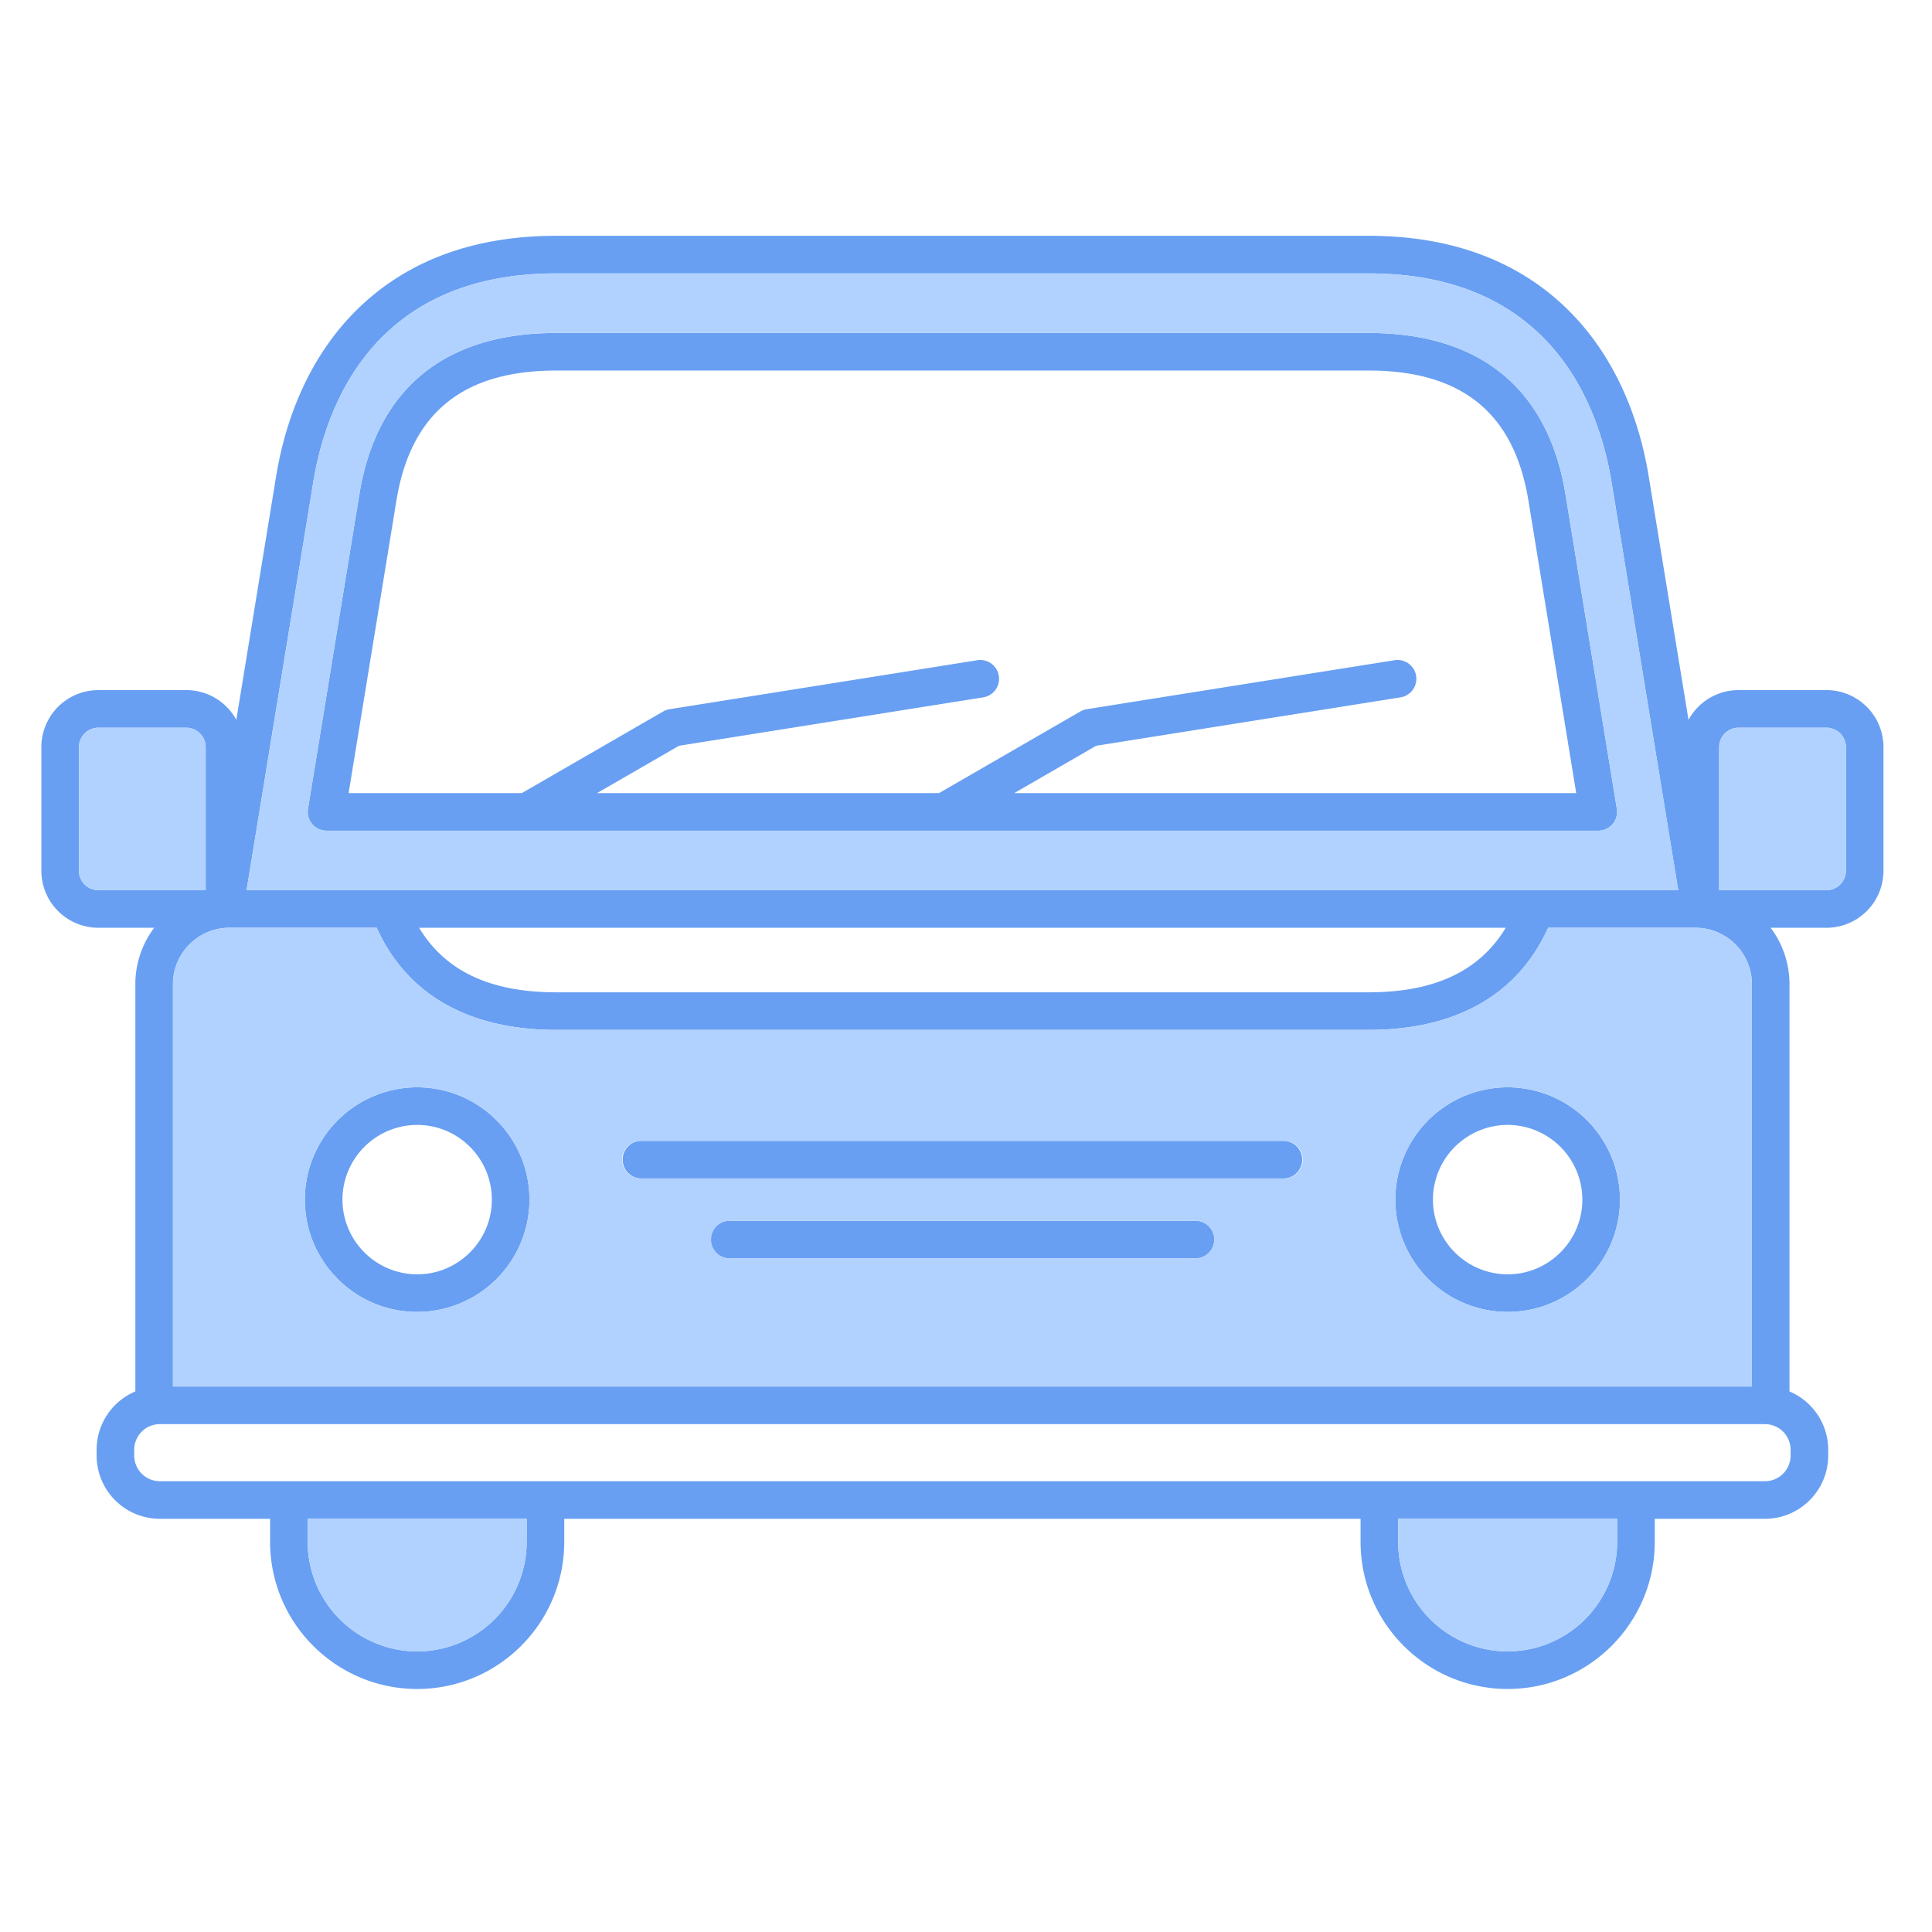
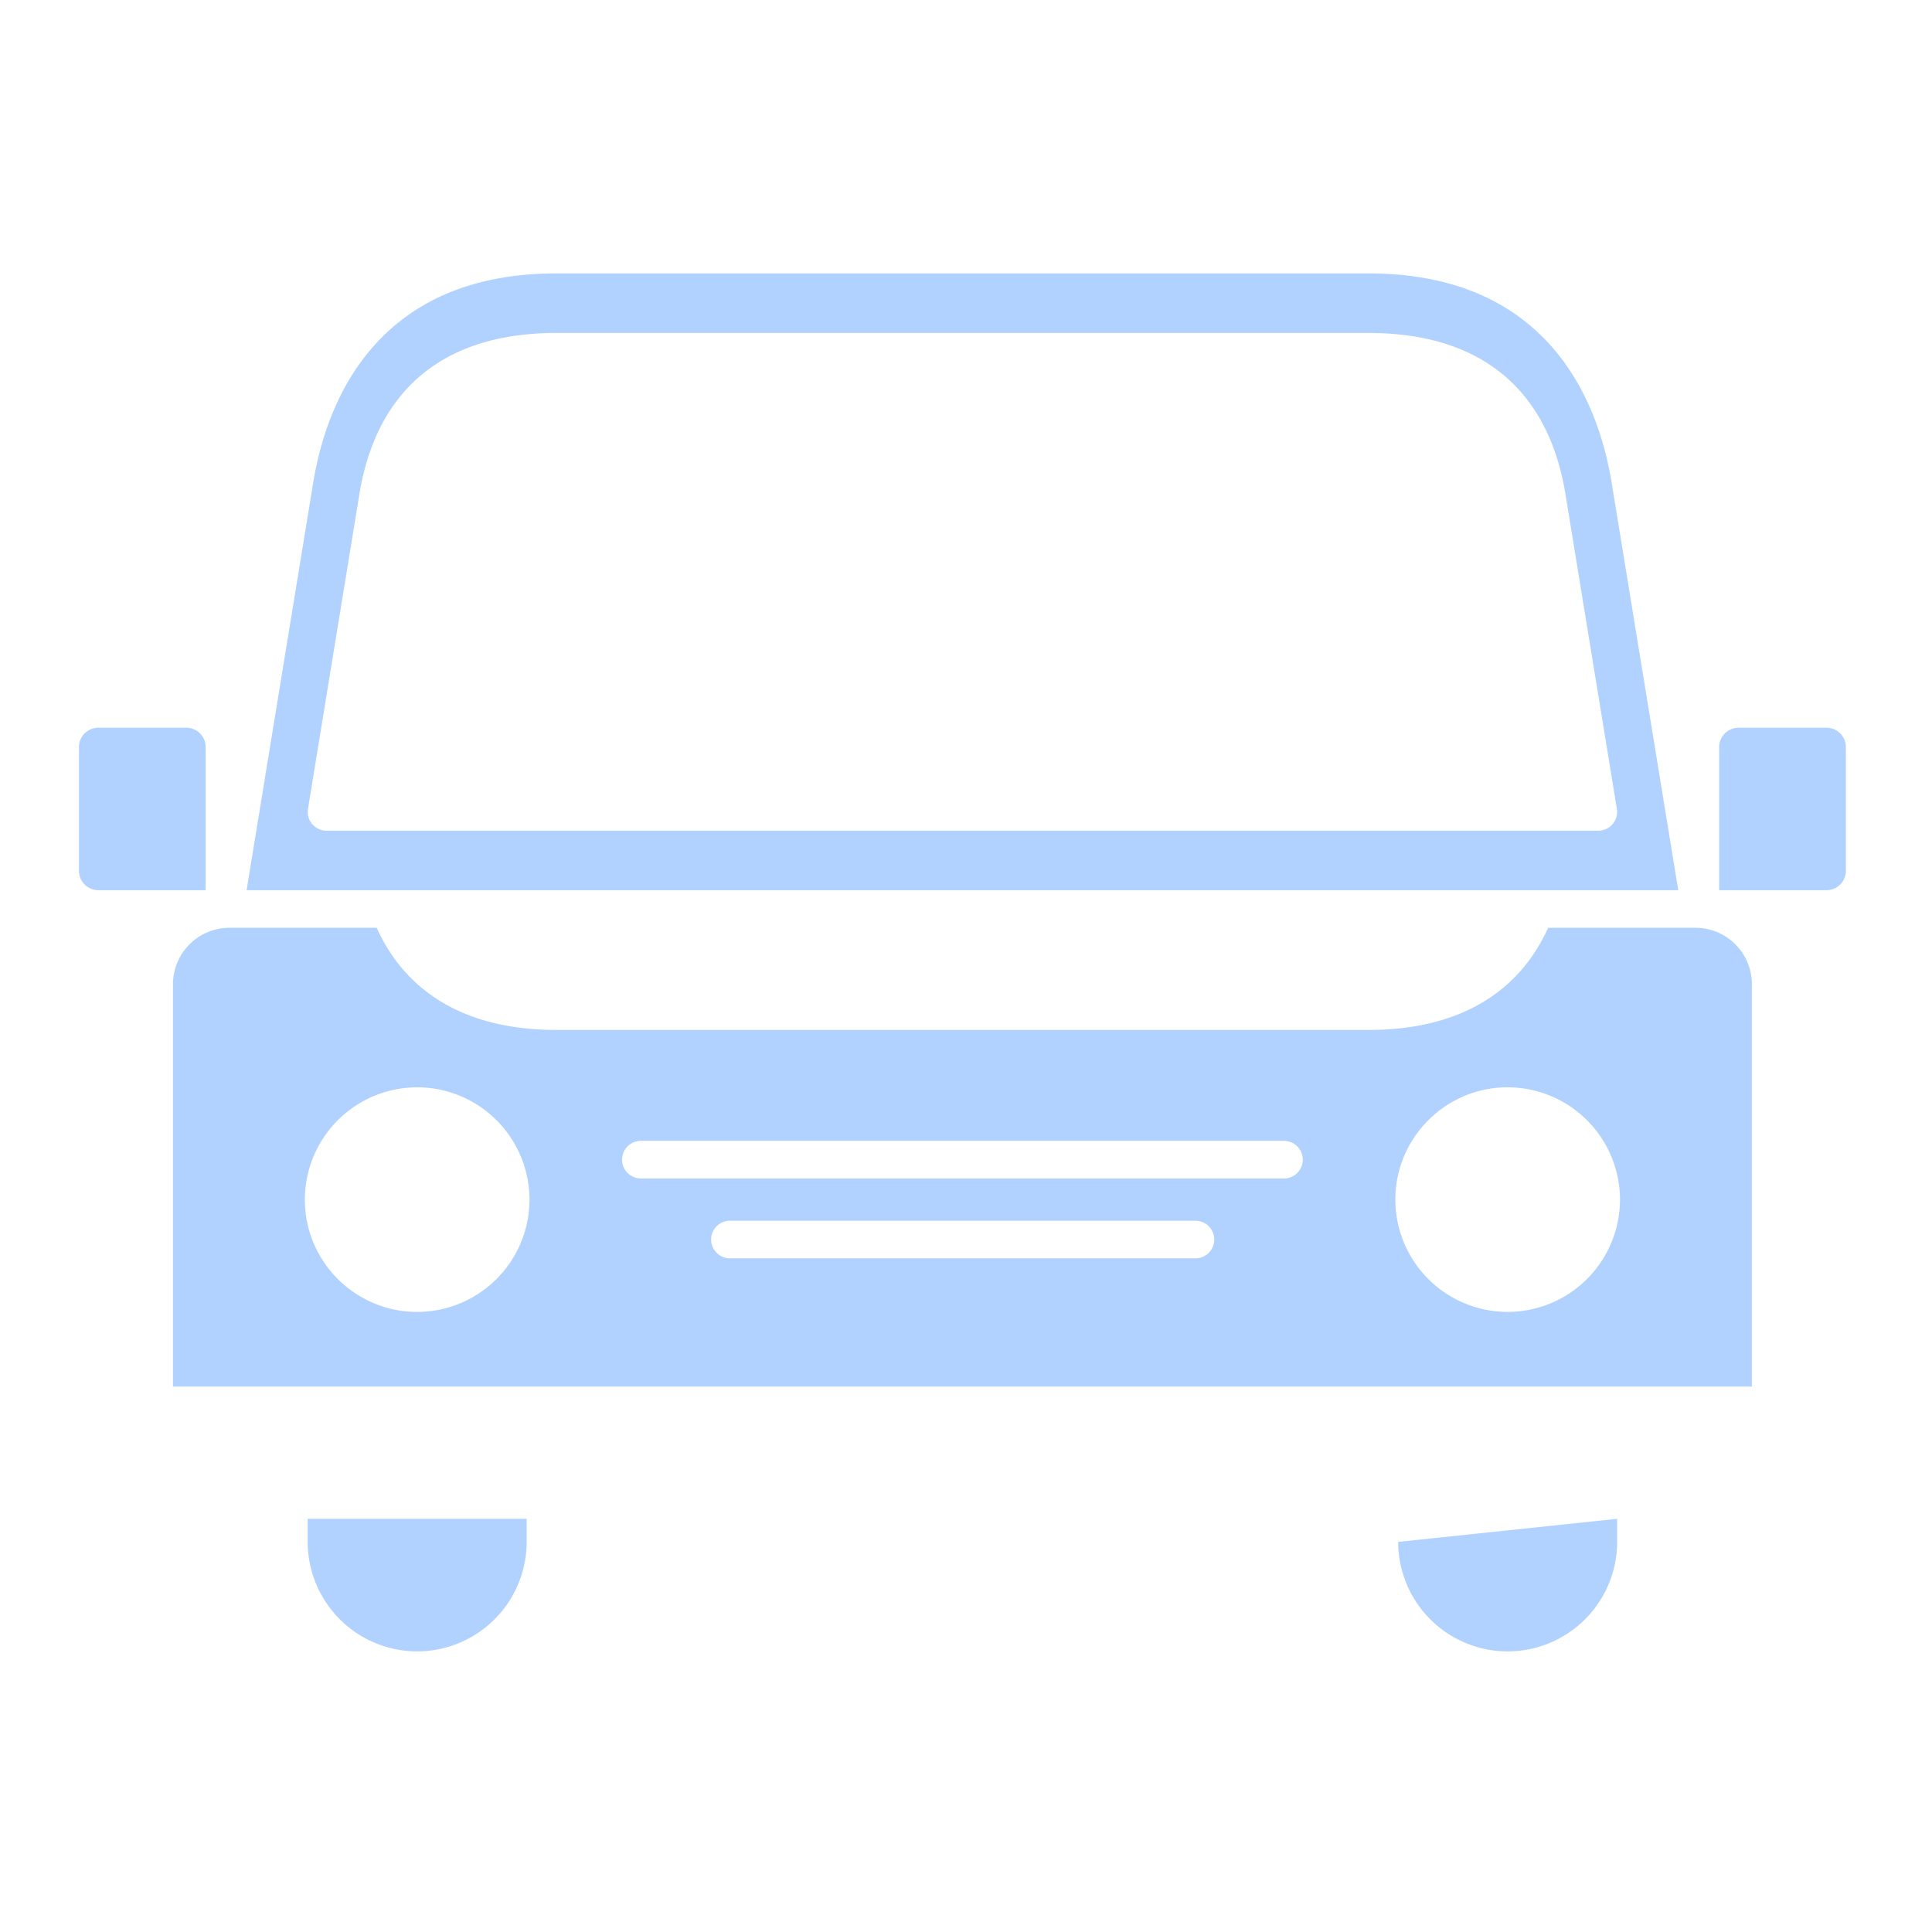
<svg xmlns="http://www.w3.org/2000/svg" width="113" height="113" fill="none">
-   <path fill="#689FF2" d="m94.568 47.308-3.004-18.389c-1.01-6.179-4.994-9.444-11.518-9.444H32.534c-6.524 0-10.508 3.265-11.517 9.444l-3.004 18.389a1.1 1.1 0 0 0 1.084 1.277h74.387a1.099 1.099 0 0 0 1.084-1.278m-35.245-.921 4.79-2.767 17.822-2.836a1.1 1.1 0 0 0-.347-2.172L63.566 41.48q-.2.032-.376.132l-8.265 4.774H34.922l4.791-2.767 17.822-2.836a1.1 1.1 0 0 0-.345-2.172L39.168 41.48q-.203.032-.378.132l-8.266 4.774H20.39l2.797-17.114c.835-5.114 3.894-7.6 9.347-7.6h47.512c5.453 0 8.512 2.486 9.348 7.6l2.797 17.114zM24.4 63.595a6.58 6.58 0 0 0-6.57 6.57c0 3.623 2.948 6.568 6.57 6.568a6.575 6.575 0 0 0 6.568-6.568c0-3.622-2.947-6.57-6.568-6.57m0 10.939a4.376 4.376 0 0 1-4.372-4.37 4.38 4.38 0 0 1 4.372-4.37c2.41 0 4.369 1.96 4.369 4.37s-1.962 4.37-4.37 4.37m0-10.94a6.58 6.58 0 0 0-6.57 6.57c0 3.624 2.948 6.569 6.57 6.569a6.575 6.575 0 0 0 6.568-6.568c0-3.622-2.947-6.57-6.568-6.57m0 10.94a4.376 4.376 0 0 1-4.372-4.37 4.38 4.38 0 0 1 4.372-4.37c2.41 0 4.369 1.96 4.369 4.37s-1.962 4.37-4.37 4.37M69.92 71.4H42.66a1.1 1.1 0 0 0 0 2.2h27.26a1.1 1.1 0 0 0 0-2.2m5.176-4.672H37.484a1.1 1.1 0 0 0 0 2.199h37.613a1.1 1.1 0 0 0 0-2.199m13.083-3.133a6.576 6.576 0 0 0-6.568 6.57 6.574 6.574 0 0 0 6.568 6.568c3.621 0 6.57-2.947 6.57-6.568a6.58 6.58 0 0 0-6.57-6.57m0 10.939a4.376 4.376 0 0 1-4.37-4.37 4.38 4.38 0 0 1 4.37-4.37 4.38 4.38 0 0 1 4.371 4.37c0 2.41-1.961 4.37-4.371 4.37m6.387-27.226-3.003-18.389c-1.01-6.179-4.994-9.444-11.518-9.444H32.534c-6.524 0-10.508 3.265-11.517 9.444l-3.004 18.389a1.1 1.1 0 0 0 1.084 1.277h74.387a1.099 1.099 0 0 0 1.084-1.278m-35.244-.921 4.79-2.767 17.822-2.836a1.1 1.1 0 0 0-.347-2.172L63.566 41.48q-.2.032-.376.132l-8.265 4.774H34.922l4.791-2.767 17.822-2.836a1.1 1.1 0 0 0-.345-2.172L39.168 41.48q-.203.032-.378.132l-8.266 4.774H20.39l2.797-17.114c.835-5.114 3.894-7.6 9.347-7.6h47.512c5.453 0 8.512 2.486 9.348 7.6l2.797 17.114zM88.18 63.595a6.576 6.576 0 0 0-6.568 6.57 6.574 6.574 0 0 0 6.568 6.568c3.621 0 6.57-2.947 6.57-6.568a6.58 6.58 0 0 0-6.57-6.57m0 10.939a4.376 4.376 0 0 1-4.37-4.37 4.38 4.38 0 0 1 4.37-4.37 4.38 4.38 0 0 1 4.371 4.37c0 2.41-1.961 4.37-4.371 4.37m-13.083-7.806H37.484a1.1 1.1 0 0 0 0 2.199h37.613a1.1 1.1 0 0 0 0-2.199M69.92 71.4H42.66a1.1 1.1 0 0 0 0 2.2h27.26a1.1 1.1 0 0 0 0-2.2M24.4 63.595a6.58 6.58 0 0 0-6.57 6.57c0 3.623 2.948 6.568 6.57 6.568a6.575 6.575 0 0 0 6.568-6.568c0-3.622-2.947-6.57-6.568-6.57m0 10.939a4.376 4.376 0 0 1-4.372-4.37 4.38 4.38 0 0 1 4.372-4.37c2.41 0 4.369 1.96 4.369 4.37s-1.962 4.37-4.37 4.37m70.167-27.226-3.004-18.389c-1.01-6.179-4.994-9.444-11.518-9.444H32.534c-6.524 0-10.508 3.265-11.517 9.444l-3.004 18.389a1.1 1.1 0 0 0 1.084 1.277h74.387a1.099 1.099 0 0 0 1.084-1.278m-35.245-.921 4.79-2.767 17.822-2.836a1.1 1.1 0 0 0-.347-2.172L63.566 41.48q-.2.032-.376.132l-8.265 4.774H34.922l4.791-2.767 17.822-2.836a1.1 1.1 0 0 0-.345-2.172L39.168 41.48q-.203.032-.378.132l-8.266 4.774H20.39l2.797-17.114c.835-5.114 3.894-7.6 9.347-7.6h47.512c5.453 0 8.512 2.486 9.348 7.6l2.797 17.114zM24.4 63.595a6.58 6.58 0 0 0-6.57 6.57c0 3.623 2.948 6.568 6.57 6.568a6.575 6.575 0 0 0 6.568-6.568c0-3.622-2.947-6.57-6.568-6.57m0 10.939a4.376 4.376 0 0 1-4.372-4.37 4.38 4.38 0 0 1 4.372-4.37c2.41 0 4.369 1.96 4.369 4.37s-1.962 4.37-4.37 4.37M69.92 71.4H42.66a1.1 1.1 0 0 0 0 2.2h27.26a1.1 1.1 0 0 0 0-2.2m5.176-4.672H37.484a1.1 1.1 0 0 0 0 2.199h37.613a1.1 1.1 0 0 0 0-2.199m13.083-3.133a6.576 6.576 0 0 0-6.568 6.57 6.574 6.574 0 0 0 6.568 6.568c3.621 0 6.57-2.947 6.57-6.568a6.58 6.58 0 0 0-6.57-6.57m0 10.939a4.376 4.376 0 0 1-4.37-4.37 4.38 4.38 0 0 1 4.37-4.37 4.38 4.38 0 0 1 4.371 4.37c0 2.41-1.961 4.37-4.371 4.37m6.387-27.226-3.003-18.389c-1.01-6.179-4.994-9.444-11.518-9.444H32.534c-6.524 0-10.508 3.265-11.517 9.444l-3.004 18.389a1.1 1.1 0 0 0 1.084 1.277h74.387a1.099 1.099 0 0 0 1.084-1.278m-35.244-.921 4.79-2.767 17.822-2.836a1.1 1.1 0 0 0-.347-2.172L63.566 41.48q-.2.032-.376.132l-8.265 4.774H34.922l4.791-2.767 17.822-2.836a1.1 1.1 0 0 0-.345-2.172L39.168 41.48q-.203.032-.378.132l-8.266 4.774H20.39l2.797-17.114c.835-5.114 3.894-7.6 9.347-7.6h47.512c5.453 0 8.512 2.486 9.348 7.6l2.797 17.114zM88.18 63.595a6.576 6.576 0 0 0-6.568 6.57 6.574 6.574 0 0 0 6.568 6.568c3.621 0 6.57-2.947 6.57-6.568a6.58 6.58 0 0 0-6.57-6.57m0 10.939a4.376 4.376 0 0 1-4.37-4.37 4.38 4.38 0 0 1 4.37-4.37 4.38 4.38 0 0 1 4.371 4.37c0 2.41-1.961 4.37-4.371 4.37m-13.083-7.806H37.484a1.1 1.1 0 0 0 0 2.199h37.613a1.1 1.1 0 0 0 0-2.199M69.92 71.4H42.66a1.1 1.1 0 0 0 0 2.2h27.26a1.1 1.1 0 0 0 0-2.2M24.4 63.595a6.58 6.58 0 0 0-6.57 6.57c0 3.623 2.948 6.568 6.57 6.568a6.575 6.575 0 0 0 6.568-6.568c0-3.622-2.947-6.57-6.568-6.57m0 10.939a4.376 4.376 0 0 1-4.372-4.37 4.38 4.38 0 0 1 4.372-4.37c2.41 0 4.369 1.96 4.369 4.37s-1.962 4.37-4.37 4.37m70.167-27.226-3.004-18.389c-1.01-6.179-4.994-9.444-11.518-9.444H32.534c-6.524 0-10.508 3.265-11.517 9.444l-3.004 18.389a1.1 1.1 0 0 0 1.084 1.277h74.387a1.099 1.099 0 0 0 1.084-1.278m-35.245-.921 4.79-2.767 17.822-2.836a1.1 1.1 0 0 0-.347-2.172L63.566 41.48q-.2.032-.376.132l-8.265 4.774H34.922l4.791-2.767 17.822-2.836a1.1 1.1 0 0 0-.345-2.172L39.168 41.48q-.203.032-.378.132l-8.266 4.774H20.39l2.797-17.114c.835-5.114 3.894-7.6 9.347-7.6h47.512c5.453 0 8.512 2.486 9.348 7.6l2.797 17.114zM24.4 63.595a6.58 6.58 0 0 0-6.57 6.57c0 3.623 2.948 6.568 6.57 6.568a6.575 6.575 0 0 0 6.568-6.568c0-3.622-2.947-6.57-6.568-6.57m0 10.939a4.376 4.376 0 0 1-4.372-4.37 4.38 4.38 0 0 1 4.372-4.37c2.41 0 4.369 1.96 4.369 4.37s-1.962 4.37-4.37 4.37M69.92 71.4H42.66a1.1 1.1 0 0 0 0 2.2h27.26a1.1 1.1 0 0 0 0-2.2m5.176-4.672H37.484a1.1 1.1 0 0 0 0 2.199h37.613a1.1 1.1 0 0 0 0-2.199m13.083-3.133a6.576 6.576 0 0 0-6.568 6.57 6.574 6.574 0 0 0 6.568 6.568c3.621 0 6.57-2.947 6.57-6.568a6.58 6.58 0 0 0-6.57-6.57m0 10.939a4.376 4.376 0 0 1-4.37-4.37 4.38 4.38 0 0 1 4.37-4.37 4.38 4.38 0 0 1 4.371 4.37c0 2.41-1.961 4.37-4.371 4.37m6.387-27.226-3.003-18.389c-1.01-6.179-4.994-9.444-11.518-9.444H32.534c-6.524 0-10.508 3.265-11.517 9.444l-3.004 18.389a1.1 1.1 0 0 0 1.084 1.277h74.387a1.099 1.099 0 0 0 1.084-1.278m-35.244-.921 4.79-2.767 17.822-2.836a1.1 1.1 0 0 0-.347-2.172L63.566 41.48q-.2.032-.376.132l-8.265 4.774H34.922l4.791-2.767 17.822-2.836a1.1 1.1 0 0 0-.345-2.172L39.168 41.48q-.203.032-.378.132l-8.266 4.774H20.39l2.797-17.114c.835-5.114 3.894-7.6 9.347-7.6h47.512c5.453 0 8.512 2.486 9.348 7.6l2.797 17.114zM88.18 63.595a6.576 6.576 0 0 0-6.568 6.57 6.574 6.574 0 0 0 6.568 6.568c3.621 0 6.57-2.947 6.57-6.568a6.58 6.58 0 0 0-6.57-6.57m0 10.939a4.376 4.376 0 0 1-4.37-4.37 4.38 4.38 0 0 1 4.37-4.37 4.38 4.38 0 0 1 4.371 4.37c0 2.41-1.961 4.37-4.371 4.37m-13.083-7.806H37.484a1.1 1.1 0 0 0 0 2.199h37.613a1.1 1.1 0 0 0 0-2.199M69.92 71.4H42.66a1.1 1.1 0 0 0 0 2.2h27.26a1.1 1.1 0 0 0 0-2.2M24.4 63.595a6.58 6.58 0 0 0-6.57 6.57c0 3.623 2.948 6.568 6.57 6.568a6.575 6.575 0 0 0 6.568-6.568c0-3.622-2.947-6.57-6.568-6.57m0 10.939a4.376 4.376 0 0 1-4.372-4.37 4.38 4.38 0 0 1 4.372-4.37c2.41 0 4.369 1.96 4.369 4.37s-1.962 4.37-4.37 4.37m70.167-27.226-3.004-18.389c-1.01-6.179-4.994-9.444-11.518-9.444H32.534c-6.524 0-10.508 3.265-11.517 9.444l-3.004 18.389a1.1 1.1 0 0 0 1.084 1.277h74.387a1.099 1.099 0 0 0 1.084-1.278m-35.245-.921 4.79-2.767 17.822-2.836a1.1 1.1 0 0 0-.347-2.172L63.566 41.48q-.2.032-.376.132l-8.265 4.774H34.922l4.791-2.767 17.822-2.836a1.1 1.1 0 0 0-.345-2.172L39.168 41.48q-.203.032-.378.132l-8.266 4.774H20.39l2.797-17.114c.835-5.114 3.894-7.6 9.347-7.6h47.512c5.453 0 8.512 2.486 9.348 7.6l2.797 17.114zm47.505-6.023h-5.143a3.33 3.33 0 0 0-2.927 1.74l-2.326-14.232c-.655-4.015-2.313-7.412-4.798-9.824-2.904-2.823-6.805-4.255-11.588-4.255H32.534c-4.782 0-8.683 1.432-11.588 4.255-2.484 2.412-4.142 5.81-4.798 9.824l-2.326 14.231a3.33 3.33 0 0 0-2.927-1.739H5.752a3.337 3.337 0 0 0-3.333 3.331v7.239a3.337 3.337 0 0 0 3.333 3.331H9.02a5.48 5.48 0 0 0-1.104 3.3v23.82a3.7 3.7 0 0 0-2.265 3.41v.34a3.7 3.7 0 0 0 3.699 3.698h6.447v1.35c0 4.745 3.859 8.604 8.604 8.604s8.601-3.859 8.601-8.604v-1.35h46.576v1.35c0 4.745 3.859 8.604 8.602 8.604s8.604-3.859 8.604-8.604v-1.35h6.447c2.04 0 3.698-1.66 3.698-3.699v-.338c0-1.533-.934-2.85-2.264-3.41v-23.82a5.48 5.48 0 0 0-1.104-3.301h3.267a3.337 3.337 0 0 0 3.334-3.331v-7.239a3.337 3.337 0 0 0-3.334-3.331m-88.51-12.137c.746-4.57 3.587-12.235 14.216-12.235h47.512c10.63 0 13.47 7.665 14.216 12.235l3.896 23.84H14.422zm69.75 26.038c-1.524 2.533-4.163 3.775-8.022 3.775H32.534c-3.859 0-6.497-1.242-8.021-3.775zm-74.653 0h8.618c1.767 3.912 5.382 5.974 10.501 5.974h47.512c5.12 0 8.734-2.062 10.502-5.974h8.617c1.819 0 3.301 1.482 3.301 3.3v23.532H10.115V57.565c0-1.818 1.482-3.3 3.3-3.3m-7.663-2.199a1.134 1.134 0 0 1-1.134-1.132v-7.239c0-.624.508-1.132 1.134-1.132h5.143c.625 0 1.135.508 1.135 1.132v8.371zm25.052 38.117a6.41 6.41 0 0 1-6.403 6.405 6.413 6.413 0 0 1-6.405-6.405v-1.35h12.808zm63.781 0a6.413 6.413 0 0 1-6.405 6.405 6.41 6.41 0 0 1-6.403-6.405v-1.35h12.808zm10.145-5.387v.338a1.5 1.5 0 0 1-1.499 1.5H9.35c-.827 0-1.5-.673-1.5-1.5v-.338c0-.827.673-1.5 1.5-1.5h93.881a1.5 1.5 0 0 1 1.499 1.5m3.233-33.862c0 .624-.508 1.132-1.135 1.132h-6.277v-8.37c0-.625.51-1.133 1.134-1.133h5.143c.627 0 1.135.508 1.135 1.132zm-13.395-3.626-3.004-18.389c-1.01-6.179-4.994-9.444-11.518-9.444H32.534c-6.524 0-10.508 3.265-11.517 9.444l-3.004 18.389a1.1 1.1 0 0 0 1.084 1.277h74.387a1.099 1.099 0 0 0 1.084-1.278m-35.245-.921 4.79-2.767 17.822-2.836a1.1 1.1 0 0 0-.347-2.172L63.566 41.48q-.2.032-.376.132l-8.265 4.774H34.922l4.791-2.767 17.822-2.836a1.1 1.1 0 0 0-.345-2.172L39.168 41.48q-.203.032-.378.132l-8.266 4.774H20.39l2.797-17.114c.835-5.114 3.894-7.6 9.347-7.6h47.512c5.453 0 8.512 2.486 9.348 7.6l2.797 17.114zM88.18 76.733c3.621 0 6.57-2.947 6.57-6.568a6.58 6.58 0 0 0-6.57-6.57 6.576 6.576 0 0 0-6.568 6.57 6.574 6.574 0 0 0 6.568 6.568m0-10.94a4.377 4.377 0 0 1 4.371 4.372c0 2.41-1.961 4.369-4.371 4.369a4.374 4.374 0 0 1-4.37-4.37 4.38 4.38 0 0 1 4.37-4.37m-50.696 3.134h37.613a1.1 1.1 0 0 0 0-2.199H37.484a1.1 1.1 0 0 0 0 2.199M69.92 71.4H42.66a1.1 1.1 0 0 0 0 2.2h27.26a1.1 1.1 0 0 0 0-2.2M24.4 76.733a6.575 6.575 0 0 0 6.568-6.568c0-3.622-2.947-6.57-6.568-6.57a6.58 6.58 0 0 0-6.57 6.57c0 3.623 2.948 6.568 6.57 6.568m0-10.94a4.376 4.376 0 0 1 4.369 4.372c0 2.41-1.962 4.369-4.37 4.369a4.38 4.38 0 0 1-4.37-4.37 4.38 4.38 0 0 1 4.37-4.37m70.167-18.485-3.004-18.389c-1.01-6.179-4.994-9.444-11.518-9.444H32.534c-6.524 0-10.508 3.265-11.517 9.444l-3.004 18.389a1.1 1.1 0 0 0 1.084 1.277h74.387a1.099 1.099 0 0 0 1.084-1.278m-35.245-.921 4.79-2.767 17.822-2.836a1.1 1.1 0 0 0-.347-2.172L63.566 41.48q-.2.032-.376.132l-8.265 4.774H34.922l4.791-2.767 17.822-2.836a1.1 1.1 0 0 0-.345-2.172L39.168 41.48q-.203.032-.378.132l-8.266 4.774H20.39l2.797-17.114c.835-5.114 3.894-7.6 9.347-7.6h47.512c5.453 0 8.512 2.486 9.348 7.6l2.797 17.114zM24.4 63.595a6.58 6.58 0 0 0-6.57 6.57c0 3.623 2.948 6.568 6.57 6.568a6.575 6.575 0 0 0 6.568-6.568c0-3.622-2.947-6.57-6.568-6.57m0 10.939a4.376 4.376 0 0 1-4.372-4.37 4.38 4.38 0 0 1 4.372-4.37c2.41 0 4.369 1.96 4.369 4.37s-1.962 4.37-4.37 4.37M69.92 71.4H42.66a1.1 1.1 0 0 0 0 2.2h27.26a1.1 1.1 0 0 0 0-2.2m5.176-4.672H37.484a1.1 1.1 0 0 0 0 2.199h37.613a1.1 1.1 0 0 0 0-2.199m13.083-3.133a6.576 6.576 0 0 0-6.568 6.57 6.574 6.574 0 0 0 6.568 6.568c3.621 0 6.57-2.947 6.57-6.568a6.58 6.58 0 0 0-6.57-6.57m0 10.939a4.376 4.376 0 0 1-4.37-4.37 4.38 4.38 0 0 1 4.37-4.37 4.38 4.38 0 0 1 4.371 4.37c0 2.41-1.961 4.37-4.371 4.37m6.387-27.226-3.003-18.389c-1.01-6.179-4.994-9.444-11.518-9.444H32.534c-6.524 0-10.508 3.265-11.517 9.444l-3.004 18.389a1.1 1.1 0 0 0 1.084 1.277h74.387a1.099 1.099 0 0 0 1.084-1.278m-35.244-.921 4.79-2.767 17.822-2.836a1.1 1.1 0 0 0-.347-2.172L63.566 41.48q-.2.032-.376.132l-8.265 4.774H34.922l4.791-2.767 17.822-2.836a1.1 1.1 0 0 0-.345-2.172L39.168 41.48q-.203.032-.378.132l-8.266 4.774H20.39l2.797-17.114c.835-5.114 3.894-7.6 9.347-7.6h47.512c5.453 0 8.512 2.486 9.348 7.6l2.797 17.114zM88.18 63.595a6.576 6.576 0 0 0-6.568 6.57 6.574 6.574 0 0 0 6.568 6.568c3.621 0 6.57-2.947 6.57-6.568a6.58 6.58 0 0 0-6.57-6.57m0 10.939a4.376 4.376 0 0 1-4.37-4.37 4.38 4.38 0 0 1 4.37-4.37 4.38 4.38 0 0 1 4.371 4.37c0 2.41-1.961 4.37-4.371 4.37m-13.083-7.806H37.484a1.1 1.1 0 0 0 0 2.199h37.613a1.1 1.1 0 0 0 0-2.199M69.92 71.4H42.66a1.1 1.1 0 0 0 0 2.2h27.26a1.1 1.1 0 0 0 0-2.2M24.4 63.595a6.58 6.58 0 0 0-6.57 6.57c0 3.623 2.948 6.568 6.57 6.568a6.575 6.575 0 0 0 6.568-6.568c0-3.622-2.947-6.57-6.568-6.57m0 10.939a4.376 4.376 0 0 1-4.372-4.37 4.38 4.38 0 0 1 4.372-4.37c2.41 0 4.369 1.96 4.369 4.37s-1.962 4.37-4.37 4.37m70.167-27.226-3.004-18.389c-1.01-6.179-4.994-9.444-11.518-9.444H32.534c-6.524 0-10.508 3.265-11.517 9.444l-3.004 18.389a1.1 1.1 0 0 0 1.084 1.277h74.387a1.099 1.099 0 0 0 1.084-1.278m-35.245-.921 4.79-2.767 17.822-2.836a1.1 1.1 0 0 0-.347-2.172L63.566 41.48q-.2.032-.376.132l-8.265 4.774H34.922l4.791-2.767 17.822-2.836a1.1 1.1 0 0 0-.345-2.172L39.168 41.48q-.203.032-.378.132l-8.266 4.774H20.39l2.797-17.114c.835-5.114 3.894-7.6 9.347-7.6h47.512c5.453 0 8.512 2.486 9.348 7.6l2.797 17.114zM24.4 63.595a6.58 6.58 0 0 0-6.57 6.57c0 3.623 2.948 6.568 6.57 6.568a6.575 6.575 0 0 0 6.568-6.568c0-3.622-2.947-6.57-6.568-6.57m0 10.939a4.376 4.376 0 0 1-4.372-4.37 4.38 4.38 0 0 1 4.372-4.37c2.41 0 4.369 1.96 4.369 4.37s-1.962 4.37-4.37 4.37M69.92 71.4H42.66a1.1 1.1 0 0 0 0 2.2h27.26a1.1 1.1 0 0 0 0-2.2m5.176-4.672H37.484a1.1 1.1 0 0 0 0 2.199h37.613a1.1 1.1 0 0 0 0-2.199m13.083-3.133a6.576 6.576 0 0 0-6.568 6.57 6.574 6.574 0 0 0 6.568 6.568c3.621 0 6.57-2.947 6.57-6.568a6.58 6.58 0 0 0-6.57-6.57m0 10.939a4.376 4.376 0 0 1-4.37-4.37 4.38 4.38 0 0 1 4.37-4.37 4.38 4.38 0 0 1 4.371 4.37c0 2.41-1.961 4.37-4.371 4.37m6.387-27.226-3.003-18.389c-1.01-6.179-4.994-9.444-11.518-9.444H32.534c-6.524 0-10.508 3.265-11.517 9.444l-3.004 18.389a1.1 1.1 0 0 0 1.084 1.277h74.387a1.099 1.099 0 0 0 1.084-1.278m-35.244-.921 4.79-2.767 17.822-2.836a1.1 1.1 0 0 0-.347-2.172L63.566 41.48q-.2.032-.376.132l-8.265 4.774H34.922l4.791-2.767 17.822-2.836a1.1 1.1 0 0 0-.345-2.172L39.168 41.48q-.203.032-.378.132l-8.266 4.774H20.39l2.797-17.114c.835-5.114 3.894-7.6 9.347-7.6h47.512c5.453 0 8.512 2.486 9.348 7.6l2.797 17.114zM88.18 63.595a6.576 6.576 0 0 0-6.568 6.57 6.574 6.574 0 0 0 6.568 6.568c3.621 0 6.57-2.947 6.57-6.568a6.58 6.58 0 0 0-6.57-6.57m0 10.939a4.376 4.376 0 0 1-4.37-4.37 4.38 4.38 0 0 1 4.37-4.37 4.38 4.38 0 0 1 4.371 4.37c0 2.41-1.961 4.37-4.371 4.37m-13.083-7.806H37.484a1.1 1.1 0 0 0 0 2.199h37.613a1.1 1.1 0 0 0 0-2.199M69.92 71.4H42.66a1.1 1.1 0 0 0 0 2.2h27.26a1.1 1.1 0 0 0 0-2.2M24.4 63.595a6.58 6.58 0 0 0-6.57 6.57c0 3.623 2.948 6.568 6.57 6.568a6.575 6.575 0 0 0 6.568-6.568c0-3.622-2.947-6.57-6.568-6.57m0 10.939a4.376 4.376 0 0 1-4.372-4.37 4.38 4.38 0 0 1 4.372-4.37c2.41 0 4.369 1.96 4.369 4.37s-1.962 4.37-4.37 4.37m0-10.94a6.58 6.58 0 0 0-6.57 6.57c0 3.624 2.948 6.569 6.57 6.569a6.575 6.575 0 0 0 6.568-6.568c0-3.622-2.947-6.57-6.568-6.57m0 10.94a4.376 4.376 0 0 1-4.372-4.37 4.38 4.38 0 0 1 4.372-4.37c2.41 0 4.369 1.96 4.369 4.37s-1.962 4.37-4.37 4.37M69.92 71.4H42.66a1.1 1.1 0 0 0 0 2.2h27.26a1.1 1.1 0 0 0 0-2.2m5.176-4.672H37.484a1.1 1.1 0 0 0 0 2.199h37.613a1.1 1.1 0 0 0 0-2.199m13.083-3.133a6.576 6.576 0 0 0-6.568 6.57 6.574 6.574 0 0 0 6.568 6.568c3.621 0 6.57-2.947 6.57-6.568a6.58 6.58 0 0 0-6.57-6.57m0 10.939a4.376 4.376 0 0 1-4.37-4.37 4.38 4.38 0 0 1 4.37-4.37 4.38 4.38 0 0 1 4.371 4.37c0 2.41-1.961 4.37-4.371 4.37m6.387-27.226-3.003-18.389c-1.01-6.179-4.994-9.444-11.518-9.444H32.534c-6.524 0-10.508 3.265-11.517 9.444l-3.004 18.389a1.1 1.1 0 0 0 1.084 1.277h74.387a1.099 1.099 0 0 0 1.084-1.278m-35.244-.921 4.79-2.767 17.822-2.836a1.1 1.1 0 0 0-.347-2.172L63.566 41.48q-.2.032-.376.132l-8.265 4.774H34.922l4.791-2.767 17.822-2.836a1.1 1.1 0 0 0-.345-2.172L39.168 41.48q-.203.032-.378.132l-8.266 4.774H20.39l2.797-17.114c.835-5.114 3.894-7.6 9.347-7.6h47.512c5.453 0 8.512 2.486 9.348 7.6l2.797 17.114zm15.774 20.341H37.484a1.1 1.1 0 0 0 0 2.199h37.613a1.1 1.1 0 0 0 0-2.199M69.92 71.4H42.66a1.1 1.1 0 0 0 0 2.2h27.26a1.1 1.1 0 0 0 0-2.2m18.259-7.805a6.576 6.576 0 0 0-6.568 6.57 6.574 6.574 0 0 0 6.568 6.568c3.621 0 6.57-2.947 6.57-6.568a6.58 6.58 0 0 0-6.57-6.57m0 10.939a4.376 4.376 0 0 1-4.37-4.37 4.38 4.38 0 0 1 4.37-4.37 4.38 4.38 0 0 1 4.371 4.37c0 2.41-1.961 4.37-4.371 4.37" />
-   <path fill="#B1D2FF" d="M94.586 88.833v1.35a6.413 6.413 0 0 1-6.406 6.405 6.41 6.41 0 0 1-6.403-6.405v-1.35zM30.804 88.833v1.35a6.41 6.41 0 0 1-6.403 6.405 6.413 6.413 0 0 1-6.405-6.405v-1.35zM99.166 54.265h-8.618c-1.767 3.912-5.382 5.974-10.501 5.974H32.535c-5.12 0-8.734-2.062-10.502-5.974h-8.617a3.306 3.306 0 0 0-3.3 3.3v23.532h92.35V57.565c0-1.818-1.482-3.3-3.3-3.3M24.4 76.733c-3.621 0-6.57-2.947-6.57-6.568a6.58 6.58 0 0 1 6.57-6.57 6.576 6.576 0 0 1 6.568 6.57 6.574 6.574 0 0 1-6.568 6.567m45.52-3.134h-27.26a1.1 1.1 0 0 1 0-2.199h27.26a1.1 1.1 0 0 1 0 2.2m5.176-4.672H37.484a1.1 1.1 0 0 1 0-2.2h37.613a1.1 1.1 0 0 1 0 2.2m13.083 7.805a6.575 6.575 0 0 1-6.568-6.567c0-3.622 2.947-6.57 6.568-6.57a6.58 6.58 0 0 1 6.57 6.57 6.576 6.576 0 0 1-6.57 6.567M107.963 43.695v7.239c0 .624-.508 1.132-1.135 1.132h-6.277v-8.37c0-.625.51-1.133 1.134-1.133h5.143c.627 0 1.135.508 1.135 1.132M12.03 43.695v8.371H5.753a1.134 1.134 0 0 1-1.135-1.132v-7.239c0-.624.508-1.132 1.135-1.132h5.143c.624 0 1.134.508 1.134 1.132M94.262 28.226c-.745-4.569-3.586-12.234-14.215-12.234H32.535c-10.63 0-13.47 7.665-14.216 12.234l-3.896 23.84h83.736zm-.778 20.36H19.098a1.099 1.099 0 0 1-1.084-1.277l3.003-18.39c1.01-6.179 4.994-9.444 11.518-9.444h47.512c6.524 0 10.508 3.265 11.517 9.444l3.004 18.389a1.1 1.1 0 0 1-1.084 1.277" />
+   <path fill="#B1D2FF" d="M94.586 88.833v1.35a6.413 6.413 0 0 1-6.406 6.405 6.41 6.41 0 0 1-6.403-6.405zM30.804 88.833v1.35a6.41 6.41 0 0 1-6.403 6.405 6.413 6.413 0 0 1-6.405-6.405v-1.35zM99.166 54.265h-8.618c-1.767 3.912-5.382 5.974-10.501 5.974H32.535c-5.12 0-8.734-2.062-10.502-5.974h-8.617a3.306 3.306 0 0 0-3.3 3.3v23.532h92.35V57.565c0-1.818-1.482-3.3-3.3-3.3M24.4 76.733c-3.621 0-6.57-2.947-6.57-6.568a6.58 6.58 0 0 1 6.57-6.57 6.576 6.576 0 0 1 6.568 6.57 6.574 6.574 0 0 1-6.568 6.567m45.52-3.134h-27.26a1.1 1.1 0 0 1 0-2.199h27.26a1.1 1.1 0 0 1 0 2.2m5.176-4.672H37.484a1.1 1.1 0 0 1 0-2.2h37.613a1.1 1.1 0 0 1 0 2.2m13.083 7.805a6.575 6.575 0 0 1-6.568-6.567c0-3.622 2.947-6.57 6.568-6.57a6.58 6.58 0 0 1 6.57 6.57 6.576 6.576 0 0 1-6.57 6.567M107.963 43.695v7.239c0 .624-.508 1.132-1.135 1.132h-6.277v-8.37c0-.625.51-1.133 1.134-1.133h5.143c.627 0 1.135.508 1.135 1.132M12.03 43.695v8.371H5.753a1.134 1.134 0 0 1-1.135-1.132v-7.239c0-.624.508-1.132 1.135-1.132h5.143c.624 0 1.134.508 1.134 1.132M94.262 28.226c-.745-4.569-3.586-12.234-14.215-12.234H32.535c-10.63 0-13.47 7.665-14.216 12.234l-3.896 23.84h83.736zm-.778 20.36H19.098a1.099 1.099 0 0 1-1.084-1.277l3.003-18.39c1.01-6.179 4.994-9.444 11.518-9.444h47.512c6.524 0 10.508 3.265 11.517 9.444l3.004 18.389a1.1 1.1 0 0 1-1.084 1.277" />
</svg>